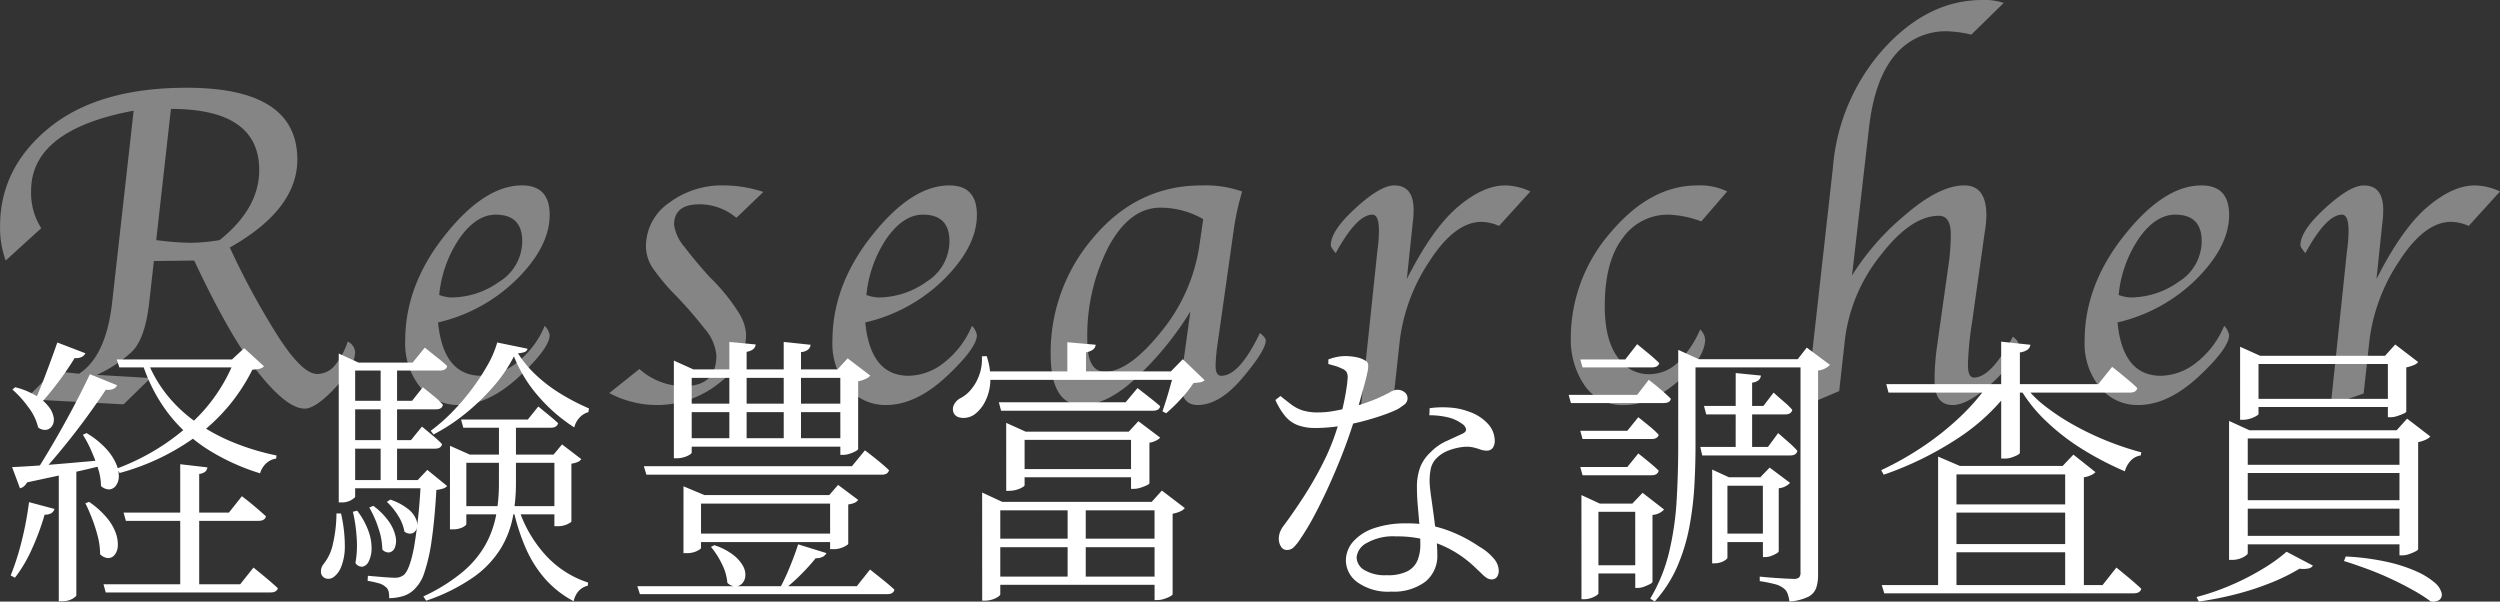
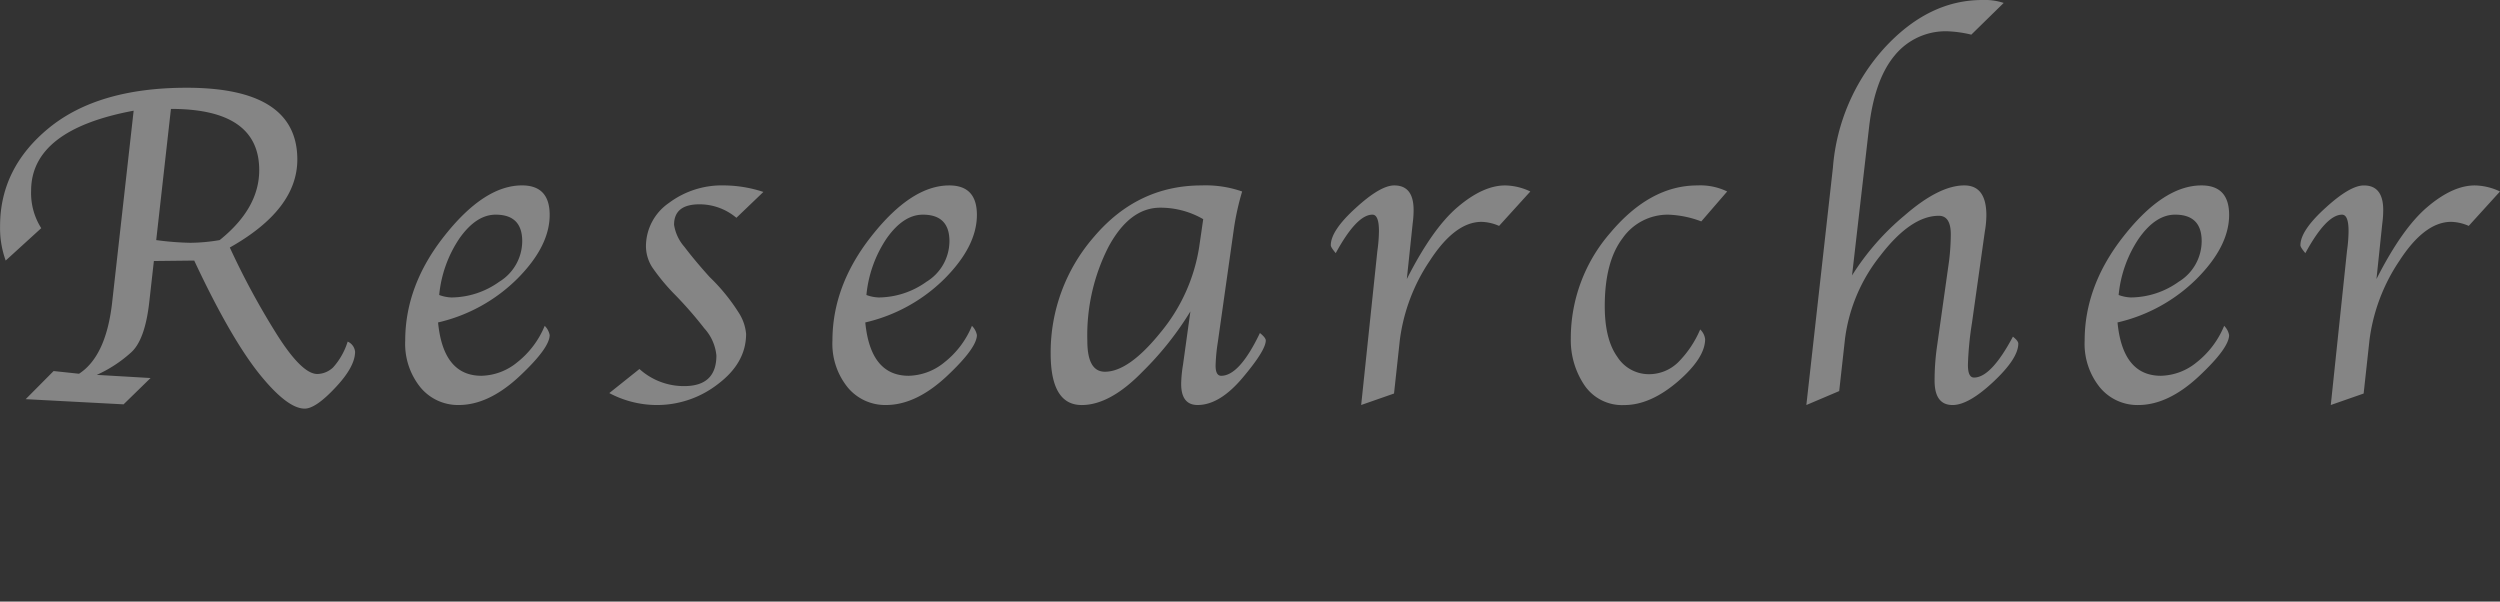
<svg xmlns="http://www.w3.org/2000/svg" width="397.425" height="95.641" viewBox="0 0 397.425 95.641">
  <rect x="0" y="0" width="397.425" height="95.641" fill="#333333" stroke="none" />
  <g id="グループ_37301" data-name="グループ 37301" transform="translate(15556.713 10154)">
-     <path id="パス_58288" data-name="パス 58288" d="M-177.435-34.92h20.16v1.26H-177.03Zm18.765,0h-.45l1.935-1.8,3.15,2.88a1.226,1.226,0,0,1-.652.382,6.406,6.406,0,0,1-1.193.158,29.355,29.355,0,0,1-7.965,9.877,37.207,37.207,0,0,1-13.14,6.547l-.4-.72a36.084,36.084,0,0,0,11.768-7.177A26.931,26.931,0,0,0-158.67-34.92Zm-13.995,0a20.9,20.9,0,0,0,3.15,5.558,22.354,22.354,0,0,0,4.658,4.388,30.058,30.058,0,0,0,5.9,3.217,38.637,38.637,0,0,0,6.908,2.093l-.045.495a2.962,2.962,0,0,0-1.575.743,3.539,3.539,0,0,0-.99,1.6,34.534,34.534,0,0,1-8.393-3.847,24.561,24.561,0,0,1-6.277-5.782,26.449,26.449,0,0,1-4.1-8.055Zm-3.69,24.345h16.74l2.07-2.61.382.293q.383.293.99.787t1.26,1.058q.652.563,1.193,1.057-.18.72-1.17.72h-21.1ZM-179.55.81h21.735l2.115-2.655.382.315q.383.315.99.81t1.26,1.058q.653.562,1.238,1.1-.18.675-1.17.675h-26.19Zm12.2-19.08,4.32.5a1.046,1.046,0,0,1-.337.675,1.767,1.767,0,0,1-.967.36V1.485h-3.015Zm-19.305.855,2.79-.18V2.565q0,.18-.63.563a3.283,3.283,0,0,1-1.71.382h-.45Zm-.225-20.205,4.455,1.71a1.28,1.28,0,0,1-.54.562,2.028,2.028,0,0,1-1.17.2A48.015,48.015,0,0,1-187-30.983a40.488,40.488,0,0,1-3.083,3.622l-.675-.36q.9-1.89,1.935-4.612T-186.885-37.62Zm5.175,5.04,4.32,1.755q-.405.855-1.8.72-1.215,1.845-2.9,4.163t-3.6,4.68Q-187.6-18.9-189.4-16.92h-.99q1.44-2.25,3.038-5t3.083-5.558Q-182.79-30.285-181.71-32.58Zm-12.375,14.76q1.35-.045,3.645-.2t5.152-.405q2.857-.247,5.873-.517l.09.765q-2.205.585-5.288,1.26t-7.087,1.53a2.2,2.2,0,0,1-.5.63,1.56,1.56,0,0,1-.63.315Zm.5-12.69a12.163,12.163,0,0,1,3.465,1.44,7.014,7.014,0,0,1,1.935,1.755,3.746,3.746,0,0,1,.72,1.665,1.88,1.88,0,0,1-.247,1.282,1.375,1.375,0,0,1-.923.63,1.746,1.746,0,0,1-1.305-.382,8.458,8.458,0,0,0-1.575-3.24,16.725,16.725,0,0,0-2.52-2.79Zm11.34,7.29a13.858,13.858,0,0,1,3.1,2.475,8.676,8.676,0,0,1,1.6,2.407,4.822,4.822,0,0,1,.428,2.048,2.462,2.462,0,0,1-.473,1.44,1.424,1.424,0,0,1-1.035.585,1.94,1.94,0,0,1-1.327-.54,9.137,9.137,0,0,0-.473-2.812,29.157,29.157,0,0,0-1.1-2.88,17.559,17.559,0,0,0-1.305-2.453Zm.4,10.935a13.739,13.739,0,0,1,2.835,2.542,8,8,0,0,1,1.417,2.43,5.292,5.292,0,0,1,.315,2.048,2.37,2.37,0,0,1-.518,1.418,1.294,1.294,0,0,1-1.057.495,1.964,1.964,0,0,1-1.238-.608,11.488,11.488,0,0,0-.36-2.79,23.912,23.912,0,0,0-.9-2.835q-.54-1.395-1.08-2.475Zm-9.54.045,4.05,1.08a1.3,1.3,0,0,1-.472.653,1.9,1.9,0,0,1-1.1.247,40.631,40.631,0,0,1-2.025,5.467,22.253,22.253,0,0,1-2.7,4.568l-.675-.36a40.351,40.351,0,0,0,1.732-5.4A52.82,52.82,0,0,0-191.385-12.24Zm67.815.63h16.83v1.305h-16.83Zm-.9-8.19v-1.4l3.15,1.4H-108l1.35-1.62,3.06,2.34a1.337,1.337,0,0,1-.562.45,3.623,3.623,0,0,1-1.012.27v9.18q0,.135-.653.45a3.654,3.654,0,0,1-1.6.315h-.45V-18.5h-14v9.72q0,.225-.585.54a3.451,3.451,0,0,1-1.62.315h-.4Zm1.755-5.58h10.62l1.665-2.07.517.427q.517.428,1.26,1.035t1.372,1.193q-.18.72-1.17.72h-13.9Zm6.03,0h2.7v10.17a28.678,28.678,0,0,1-.495,5.355,15.232,15.232,0,0,1-1.958,5.04,15.705,15.705,0,0,1-4.3,4.5A29.666,29.666,0,0,1-128.25,3.42l-.45-.675a28.366,28.366,0,0,0,6.165-3.825,15.835,15.835,0,0,0,3.645-4.275,15.623,15.623,0,0,0,1.732-4.7,26.95,26.95,0,0,0,.473-5.108Zm3.015,13.815a20.328,20.328,0,0,0,4.208,7.537A15.724,15.724,0,0,0-102.51.54l-.045.5a2.774,2.774,0,0,0-1.418.81A3.368,3.368,0,0,0-104.8,3.51,16.124,16.124,0,0,1-109.283.023a18.8,18.8,0,0,1-3.128-4.928,32.624,32.624,0,0,1-2.025-6.39Zm-28.485-22.86v-1.44l3.15,1.44h-.54V-13.1q0,.135-.607.517a2.963,2.963,0,0,1-1.6.382h-.4Zm1.26,0h10.485l1.935-2.385.585.472q.585.472,1.44,1.147t1.53,1.305q-.135.72-1.125.72H-140.9Zm-.045,6.075h10.44l1.71-2.16.563.45q.562.45,1.327,1.08a10.526,10.526,0,0,1,1.305,1.26q-.135.72-1.08.72H-140.94Zm0,6.255h10.26l1.755-2.16.54.45q.54.45,1.3,1.08a13.881,13.881,0,0,1,1.35,1.26q-.135.72-1.125.72H-140.94Zm0,6.345h13.68v1.305h-13.68Zm5.445-18.675h2.61v19.4h-2.61Zm6.39,18.675h-.5l1.53-1.62,3.15,2.565a1.354,1.354,0,0,1-.653.405,6.743,6.743,0,0,1-1.057.225q-.27,4.725-.743,7.943A28.308,28.308,0,0,1-128.52-1.1a6.306,6.306,0,0,1-1.62,2.723,4.251,4.251,0,0,1-1.822,1.08,7.6,7.6,0,0,1-2.183.315,3.163,3.163,0,0,0-.09-1.08,1.3,1.3,0,0,0-.54-.765,2.584,2.584,0,0,0-1.1-.54,13.356,13.356,0,0,0-1.687-.36l.045-.81q.99.09,2.318.2t1.958.112a2.177,2.177,0,0,0,1.44-.45q.945-.81,1.642-4.523A85.083,85.083,0,0,0-129.1-15.75Zm-10.125,4.86a12.054,12.054,0,0,1,1.822,3.307,7.936,7.936,0,0,1,.473,2.767,4.6,4.6,0,0,1-.45,1.98,1.423,1.423,0,0,1-.99.855,1.222,1.222,0,0,1-1.125-.585,16.2,16.2,0,0,0,.18-4.23,24.2,24.2,0,0,0-.585-3.915Zm2.565-.765a10.78,10.78,0,0,1,2.542,2.587A6.414,6.414,0,0,1-133.11-6.75a3,3,0,0,1-.113,1.71,1.2,1.2,0,0,1-.855.787,1.275,1.275,0,0,1-1.148-.473,10.894,10.894,0,0,0-.652-3.488,16.31,16.31,0,0,0-1.417-3.173Zm2.7-.99a9.115,9.115,0,0,1,2.88,1.53,3.963,3.963,0,0,1,1.26,1.688,2.109,2.109,0,0,1,.045,1.418,1.145,1.145,0,0,1-.742.742,1.415,1.415,0,0,1-1.193-.293,6.678,6.678,0,0,0-1.012-2.543,10.293,10.293,0,0,0-1.778-2.182Zm-8.55,2.2h.72a22.944,22.944,0,0,1,.607,5.288,8.642,8.642,0,0,1-.607,3.263,3.543,3.543,0,0,1-1.193,1.575,1.4,1.4,0,0,1-1.238.2,1.106,1.106,0,0,1-.742-.833,1.884,1.884,0,0,1,.428-1.485A7.533,7.533,0,0,0-143.077-5.6,21.759,21.759,0,0,0-142.515-10.44ZM-114.3-35.415a23.136,23.136,0,0,1-3.24,4.77,34.886,34.886,0,0,1-4.478,4.32A30.022,30.022,0,0,1-127.08-23l-.45-.585a27.4,27.4,0,0,0,3.33-2.9,36.393,36.393,0,0,0,3.128-3.622A34.741,34.741,0,0,0-118.507-34a16.019,16.019,0,0,0,1.552-3.623l4.815.99a.659.659,0,0,1-.4.495,3.054,3.054,0,0,1-1.125.225,17.641,17.641,0,0,0,2.993,3.577,24.28,24.28,0,0,0,3.938,2.947,35.437,35.437,0,0,0,4.365,2.25l-.09.585a3.014,3.014,0,0,0-1.417.878,3.474,3.474,0,0,0-.833,1.552,25.882,25.882,0,0,1-5.625-4.86A22.068,22.068,0,0,1-114.3-35.415Zm19.62,36.54H-59.8L-57.69-1.53l.653.518q.652.518,1.575,1.26t1.643,1.417q-.135.72-1.17.72H-94.275Zm1.035-19.08H-60.57l2.07-2.52.653.495q.653.5,1.53,1.215t1.643,1.44q-.18.72-1.17.72h-37.4Zm13.59-19.755,4.185.4a1.092,1.092,0,0,1-.383.743,2.248,2.248,0,0,1-1.057.428v14.4h-2.745Zm8.64,0,4.275.45a1.139,1.139,0,0,1-.4.765,2.061,2.061,0,0,1-1.125.4v14.355h-2.745Zm-15.93,24.345V-14.76l3.33,1.395H-64.17l1.4-1.62L-59.58-12.6a1.359,1.359,0,0,1-.54.45,3.4,3.4,0,0,1-1.035.27v6.255q0,.135-.7.495a3.751,3.751,0,0,1-1.733.36h-.45v-7.245h-20.52V-4.95q0,.135-.63.472a3.643,3.643,0,0,1-1.71.338h-.45Zm-.18-14.535h26.73v1.35h-26.73Zm0,5.49h26.73v1.35h-26.73ZM-86-7.245h23.58V-5.9H-86ZM-82.44-5.4a10.038,10.038,0,0,1,3.015,1.553,5.848,5.848,0,0,1,1.53,1.733,2.874,2.874,0,0,1,.382,1.6,1.926,1.926,0,0,1-.5,1.193,1.477,1.477,0,0,1-1.058.473,1.92,1.92,0,0,1-1.3-.563,8,8,0,0,0-.9-3.06A12.694,12.694,0,0,0-82.98-5.13Zm13.32-.135,4.5,1.395a1.374,1.374,0,0,1-.585.585,2.336,2.336,0,0,1-1.125.225A32.37,32.37,0,0,1-68.512-.9a29.772,29.772,0,0,1-2.633,2.385h-.9a34.48,34.48,0,0,0,1.6-3.42Q-69.615-3.96-69.12-5.535Zm-19.755-27.81v-1.4l3.105,1.4h25.2V-32H-86.04v11.88q0,.135-.36.36a3.606,3.606,0,0,1-.9.382,4,4,0,0,1-1.125.158h-.45Zm26.46,0h-.45l1.62-1.755,3.6,2.745a2.195,2.195,0,0,1-.743.518,5.06,5.06,0,0,1-1.192.382V-20.7q0,.135-.4.36a5.588,5.588,0,0,1-.945.4,3.27,3.27,0,0,1-1.035.18h-.45Zm27.63,15.84H-14.94V-16.2H-34.785Zm-2.43-10.62h20.16l1.89-2.25.607.472q.607.473,1.44,1.125t1.552,1.282q-.135.72-1.17.72h-24.12Zm1.17,4.68v-1.4l3.1,1.4h18v1.305H-33.12v7.2q0,.135-.382.36a3.991,3.991,0,0,1-.945.382,4.4,4.4,0,0,1-1.192.158h-.4Zm19.845,0h-.36l1.53-1.665,3.465,2.61a2.086,2.086,0,0,1-.653.472,3.365,3.365,0,0,1-1.057.337v6.435q0,.135-.428.337a8.07,8.07,0,0,1-.99.383,3.477,3.477,0,0,1-1.057.18h-.45ZM-38.115-6.435H-11.2v1.35h-26.91Zm0,6.03H-11.2V.9h-26.91Zm-1.755-11.88V-13.77l3.195,1.485h25.29v1.35h-25.6V2.43q0,.135-.36.382a3.529,3.529,0,0,1-.923.428,3.889,3.889,0,0,1-1.193.18h-.4Zm27.405,0h-.45l1.62-1.8L-7.65-11.3a1.712,1.712,0,0,1-.7.517,5.017,5.017,0,0,1-1.238.383V2.385q0,.135-.4.36a5.368,5.368,0,0,1-.968.4,3.605,3.605,0,0,1-1.1.18h-.4Zm-13.815,0h2.88V.27h-2.88ZM-39.78-33.03H-7.335v1.35H-39.78Zm13.455-4.635,4.5.4a1.092,1.092,0,0,1-.382.743,2.681,2.681,0,0,1-1.148.472V-32h-2.97Zm-13.59,2.25.765-.045a10.913,10.913,0,0,1,.563,4.343,7.813,7.813,0,0,1-.922,3.1,5.762,5.762,0,0,1-1.62,1.868,3.063,3.063,0,0,1-1.192.472,2.737,2.737,0,0,1-1.215-.045,1.31,1.31,0,0,1-.833-.653,1.525,1.525,0,0,1,.045-1.4,2.407,2.407,0,0,1,1.08-1.035,5.492,5.492,0,0,0,1.732-1.485A7.609,7.609,0,0,0-40.275-32.6,7.3,7.3,0,0,0-39.915-35.415ZM-9.36-33.03h-.5l1.89-1.935,3.465,3.33a1.209,1.209,0,0,1-.675.337q-.405.068-1.08.112a18.758,18.758,0,0,1-1.98,2.5A25.954,25.954,0,0,1-10.62-26.37l-.585-.315q.315-.9.675-2.07t.675-2.317Q-9.54-32.22-9.36-33.03ZM25.155,1.98A8.374,8.374,0,0,1,19.8.5a4.325,4.325,0,0,1-1.845-3.42,4.546,4.546,0,0,1,1.17-3.06A7.7,7.7,0,0,1,22.433-8.1a15.351,15.351,0,0,1,5.153-.765A18.124,18.124,0,0,1,34.313-7.7a22.891,22.891,0,0,1,4.838,2.52,8.635,8.635,0,0,1,2.363,1.957A3.055,3.055,0,0,1,42.255-1.4a1.7,1.7,0,0,1-.292,1.058.986.986,0,0,1-.833.383,1.419,1.419,0,0,1-.765-.225,4.272,4.272,0,0,1-.743-.608q-.383-.382-.877-.833a18.169,18.169,0,0,0-3.353-2.632A17.692,17.692,0,0,0,31.208-6.1a18.355,18.355,0,0,0-5.287-.7,8.46,8.46,0,0,0-4.658,1.057,2.886,2.886,0,0,0-1.6,2.273,2.409,2.409,0,0,0,1.192,2A6.368,6.368,0,0,0,24.48-.63a6.792,6.792,0,0,0,3.308-.653,3.426,3.426,0,0,0,1.575-1.755,6.6,6.6,0,0,0,.428-2.408q0-1.53-.135-3.105t-.27-3.1q-.135-1.53-.135-2.88a9.02,9.02,0,0,1,.517-3.262A6.3,6.3,0,0,1,31.41-20.16a8.01,8.01,0,0,1,2.453-1.755q1.372-.63,2.542-1.17.72-.315.653-.765a1.353,1.353,0,0,0-.653-.855,5.974,5.974,0,0,0-2.3-1.035,12.648,12.648,0,0,0-2.88-.315l.045-1.125a15.281,15.281,0,0,1,3.307-.09,10.216,10.216,0,0,1,2.9.63,7.2,7.2,0,0,1,3.105,2,3.989,3.989,0,0,1,1.035,2.587,1.977,1.977,0,0,1-.315,1.192,1.148,1.148,0,0,1-.99.428,2.88,2.88,0,0,1-.99-.18,10.8,10.8,0,0,0-1.147-.338,4.918,4.918,0,0,0-1.6-.067,9.506,9.506,0,0,0-2.295.562A5.285,5.285,0,0,0,32.4-19.26a3.428,3.428,0,0,0-.968,1.8,9.823,9.823,0,0,0-.157,2.25q.045.81.248,2.228T31.95-9.9q.225,1.665.382,3.263t.158,2.723A5.254,5.254,0,0,1,30.555.428,8.416,8.416,0,0,1,25.155,1.98ZM8.6-4.635A1.068,1.068,0,0,1,7.628-5.2,2.281,2.281,0,0,1,7.29-6.39a3.2,3.2,0,0,1,.18-1.058,4.015,4.015,0,0,1,.63-1.1q1.44-1.935,3.127-4.523a57.459,57.459,0,0,0,3.24-5.693,35.223,35.223,0,0,0,2.5-6.615q.315-1.08.585-2.3t.45-2.34q.18-1.125.225-1.845a1.889,1.889,0,0,0-.157-1.057,1.508,1.508,0,0,0-.788-.562,4.914,4.914,0,0,0-1.08-.428q-.585-.157-1.035-.292v-.72a7.292,7.292,0,0,1,1.283-.382,6.646,6.646,0,0,1,1.372-.158,9.158,9.158,0,0,1,1.8.18,3.946,3.946,0,0,1,1.485.585.754.754,0,0,1,.382.54,3.655,3.655,0,0,1-.09,1.193q-.158.833-.585,2.363t-1.148,4.14q-.405,1.3-1.035,3.172t-1.507,4.073q-.878,2.2-1.913,4.477t-2.182,4.455A40.821,40.821,0,0,1,10.62-6.255,7.506,7.506,0,0,1,9.7-5.108,1.511,1.511,0,0,1,8.6-4.635Zm4.5-19.4a7.731,7.731,0,0,1-2.812-.45A4.9,4.9,0,0,1,8.3-25.92,11.25,11.25,0,0,1,6.75-28.485l.81-.63q.99.81,1.778,1.395a6.073,6.073,0,0,0,1.755.9,8.235,8.235,0,0,0,2.5.315,13.013,13.013,0,0,0,2-.157q1.012-.158,1.89-.36l1.462-.337a31.981,31.981,0,0,0,4-1.372q1.35-.607,2.025-.99a2.426,2.426,0,0,1,1.125-.382,1.834,1.834,0,0,1,1.192.382,1.193,1.193,0,0,1,.472.967A1.272,1.272,0,0,1,27.18-27.7q-.585.428-.945.653a21.4,21.4,0,0,1-2.363.967q-1.463.517-3.263.99a35.746,35.746,0,0,1-3.735.765A25.275,25.275,0,0,1,13.1-24.03Zm42.12-10.89H62.37l1.89-2.43.607.495q.607.495,1.418,1.17t1.485,1.35q-.18.675-1.17.675H55.575Zm0,11.34h7.47l1.755-2.16.563.45q.563.45,1.327,1.08a13.88,13.88,0,0,1,1.35,1.26q-.18.675-1.125.675H55.575Zm0,5.76h7.47l1.755-2.16.563.45q.563.45,1.327,1.08t1.35,1.215q-.18.72-1.125.72H55.575ZM74.88-27.54h9.45l1.62-2.115.5.45q.5.45,1.215,1.058a10.976,10.976,0,0,1,1.26,1.237q-.18.72-1.125.72H75.24Zm-.585,6.525H85.05l1.62-2.205.518.45q.517.45,1.26,1.1a12.914,12.914,0,0,1,1.283,1.283q-.18.72-1.125.72h-14ZM53.37-29.3H64.26l1.845-2.385.607.472q.607.473,1.418,1.17t1.485,1.372q-.135.675-1.125.675H53.73ZM55.4-12.015v-1.35l2.925,1.35h7.515v1.305H58.1V2.25q0,.135-.338.36a3.8,3.8,0,0,1-.855.4,3.332,3.332,0,0,1-1.1.18h-.4Zm8.55,0h-.45l1.62-1.71,3.42,2.655a2.727,2.727,0,0,1-1.845.855V.405q0,.18-.4.382t-.923.405a2.768,2.768,0,0,1-1.013.2h-.4ZM56.79-2.205h9V-.9h-9Zm19.395-14v-1.215L78.84-16.2h6.7v1.35h-6.93V-3.375q0,.09-.292.315a2.6,2.6,0,0,1-.765.383,3.182,3.182,0,0,1-1.013.158h-.36Zm8.055,0h-.4l1.485-1.53,3.24,2.43a2.821,2.821,0,0,1-1.8.855v9.99q0,.18-.36.383a6.218,6.218,0,0,1-.832.383,2.582,2.582,0,0,1-.923.18h-.4ZM77.58-7.245h7.965V-5.9H77.58ZM72.5-34.965H91.62v1.305H72.5Zm17.73,0h-.45l1.44-1.845,3.69,2.745a3.1,3.1,0,0,1-1.89.9V-.675a6.482,6.482,0,0,1-.292,2.048A2.565,2.565,0,0,1,91.485,2.79a8.168,8.168,0,0,1-3.015.765,5.984,5.984,0,0,0-.292-1.237,1.769,1.769,0,0,0-.653-.878A3.778,3.778,0,0,0,86.13.788,21.491,21.491,0,0,0,83.745.315v-.72l.7.068q.7.067,1.665.135t1.845.113q.877.045,1.193.045A1.218,1.218,0,0,0,90-.27a1.06,1.06,0,0,0,.225-.765Zm-19.44,0V-36.45l3.285,1.485h-.54v13.9q0,2.97-.18,6.21a50.921,50.921,0,0,1-.787,6.5,29.669,29.669,0,0,1-1.912,6.3,20.509,20.509,0,0,1-3.6,5.6l-.72-.45A26.29,26.29,0,0,0,69.345-4.32a47.107,47.107,0,0,0,1.192-8.213q.248-4.253.248-8.482Zm9.135,2.2,4.005.4a1.092,1.092,0,0,1-.382.743,1.913,1.913,0,0,1-1.013.383v11.16H79.92ZM103.14.945h35.1l2.205-2.79.382.315L141.84-.7q.63.518,1.305,1.1T144.4,1.53q-.18.72-1.215.72H103.545Zm.72-31.95h33.705l2.205-2.745.4.315q.405.315,1.035.833t1.3,1.08q.675.563,1.26,1.148-.18.72-1.17.72H104.22Zm18.27-6.75,4.635.495a1.11,1.11,0,0,1-.427.765,2.61,2.61,0,0,1-1.237.45v15.93q0,.18-.383.383a6.129,6.129,0,0,1-.923.382,3.4,3.4,0,0,1-1.08.18h-.585Zm-2.025,6.75h3.555v.72a32.765,32.765,0,0,1-8.528,7.965,52.493,52.493,0,0,1-11.677,5.715l-.4-.72a49.269,49.269,0,0,0,6.772-3.847,44.809,44.809,0,0,0,5.85-4.7A33.412,33.412,0,0,0,120.105-31.005Zm5.58,0a17.084,17.084,0,0,0,3.465,3.532,36.008,36.008,0,0,0,4.68,3.06,45.955,45.955,0,0,0,5.287,2.5A46.37,46.37,0,0,0,144.4-20.16l-.09.495a2.714,2.714,0,0,0-1.553.788,3.966,3.966,0,0,0-.967,1.733,50,50,0,0,1-6.525-3.375,35.271,35.271,0,0,1-5.917-4.523,23.764,23.764,0,0,1-4.343-5.468ZM113.265-11.88H133.74v1.3H113.265Zm0-6.12H133.74v1.35H113.265Zm0,12.42H133.74v1.305H113.265ZM112.1-18v-1.485L115.56-18h-.54V1.53H112.1ZM132.3-18h-.4l1.71-1.8,3.51,2.79a2.04,2.04,0,0,1-.7.472,3.933,3.933,0,0,1-1.148.337V1.53H132.3Zm27.855-.18H187.02v1.3H160.155Zm1.935-10.485h22.365v1.3H162.09Zm-1.935,16.11h26.91v1.35h-26.91Zm0,5.67H187.11v1.35H160.155Zm25.29-16.785h-.45l1.665-1.845,3.69,2.835a2.195,2.195,0,0,1-.743.517,5.06,5.06,0,0,1-1.192.383V-4.77q0,.135-.428.36a7.348,7.348,0,0,1-1.012.428,3.321,3.321,0,0,1-1.08.2h-.45Zm-27.09,0v-1.485l3.24,1.485H186.84v1.305H161.325V-4.1q0,.135-.382.405a3.523,3.523,0,0,1-.923.45,3.83,3.83,0,0,1-1.215.18h-.45ZM183.6-35.505h-.45l1.62-1.8,3.645,2.79a1.577,1.577,0,0,1-.72.495,6.671,6.671,0,0,1-1.17.36v7.02q0,.135-.45.337a9.622,9.622,0,0,1-1.012.382,3.36,3.36,0,0,1-1.012.18h-.45Zm-23.49,0v-1.44l3.195,1.44h21.06V-34.2h-21.33v7.965q0,.09-.383.315a4.7,4.7,0,0,1-.945.405,3.743,3.743,0,0,1-1.148.18h-.45Zm9.45,33.84A31.149,31.149,0,0,1,165.2.5a44.425,44.425,0,0,1-5.49,1.823,52.732,52.732,0,0,1-6.165,1.237l-.36-.72a38.155,38.155,0,0,0,5.693-1.98,40.14,40.14,0,0,0,5.018-2.61,25.665,25.665,0,0,0,3.6-2.61l4.185,2.205a1.045,1.045,0,0,1-.675.45A4.272,4.272,0,0,1,169.56-1.665ZM176.9-3.6a38.909,38.909,0,0,1,6.772.9,23.97,23.97,0,0,1,4.613,1.53A11.48,11.48,0,0,1,191.025.54a3.238,3.238,0,0,1,1.1,1.6,1.075,1.075,0,0,1-.292,1.125,1.841,1.841,0,0,1-1.4.292,24.174,24.174,0,0,0-2.768-1.778Q186.03.855,184.1-.045T180.2-1.665q-1.958-.72-3.577-1.215Z" transform="translate(-15360.713 -10061.932)" fill="#fff" />
    <path id="パス_54461" data-name="パス 54461" d="M-76.16,12.551q0,2.4-3.148,5.723Q-82.42,21.6-84.173,21.6q-2.826,0-7.4-5.759-4.543-5.795-10.159-17.778l-6.414.072-.714,6.367q-.682,6.3-3.014,8.263a20.873,20.873,0,0,1-5.346,3.47l8.549.5-4.293,4.185-15.56-.823,4.436-4.471,4.042.429q4.364-2.826,5.294-11.59l3.39-30.227q-16.3,3.041-16.3,12.735a10.414,10.414,0,0,0,1.61,5.938l-5.652,5.151a15.219,15.219,0,0,1-.894-5.473q0-9.265,7.8-15.632,7.834-6.367,21.856-6.367,17.6,0,17.6,11.411,0,7.941-10.731,13.987A121.183,121.183,0,0,0-89,9.153q4.257,6.94,6.832,6.94a3.717,3.717,0,0,0,2.54-1.073,11.044,11.044,0,0,0,2.289-4.078A1.984,1.984,0,0,1-76.16,12.551ZM-91.4-16.316q0-9.73-14.034-9.73l-2.339,20.855a46.941,46.941,0,0,0,5.4.429,28.685,28.685,0,0,0,4.683-.429Q-91.4-10.235-91.4-16.316ZM-45.226-9.2q0,4.972-5.115,10.123A26.233,26.233,0,0,1-62.968,7.9q.823,8.478,6.9,8.478a9.262,9.262,0,0,0,5.688-2.146,14.251,14.251,0,0,0,4.364-5.795A2.83,2.83,0,0,1-45.226,9.9q0,2.075-4.865,6.618-4.865,4.507-9.587,4.507a7.735,7.735,0,0,1-6.081-2.79,11.006,11.006,0,0,1-2.432-7.44q0-8.835,6.3-16.741,6.3-7.941,12.27-7.941Q-45.226-13.884-45.226-9.2ZM-49.59-5.013q0-4.221-4.221-4.221-3.076,0-5.723,3.72a19.37,19.37,0,0,0-3.255,9.05,6.219,6.219,0,0,0,1.967.393,13.22,13.22,0,0,0,7.583-2.5A7.593,7.593,0,0,0-49.59-5.013Zm38.34-7.834-4.293,4.114a9.094,9.094,0,0,0-5.866-2.146q-4.042,0-4.042,3.255a6.889,6.889,0,0,0,1.645,3.506Q-22.125-1.9-19.8.675a30.377,30.377,0,0,1,4.614,5.652A7.39,7.39,0,0,1-14,9.725q0,4.579-4.436,7.941a15.8,15.8,0,0,1-9.837,3.362,16.181,16.181,0,0,1-7.476-1.9l4.793-3.828a10.512,10.512,0,0,0,7.118,2.719q5.115,0,5.115-4.865a7.457,7.457,0,0,0-1.932-4.328,62.729,62.729,0,0,0-4.507-5.187A32.635,32.635,0,0,1-28.921-.863a6.284,6.284,0,0,1-1-3.291,8.372,8.372,0,0,1,3.649-6.94,14,14,0,0,1,8.764-2.79A20.359,20.359,0,0,1-11.25-12.847ZM22.69-9.2q0,4.972-5.115,10.123A26.233,26.233,0,0,1,4.947,7.9q.823,8.478,6.9,8.478a9.262,9.262,0,0,0,5.688-2.146A14.251,14.251,0,0,0,21.9,8.437,2.829,2.829,0,0,1,22.69,9.9q0,2.075-4.865,6.618-4.865,4.507-9.587,4.507a7.735,7.735,0,0,1-6.081-2.79A11.006,11.006,0,0,1-.276,10.8q0-8.835,6.3-16.741,6.3-7.941,12.27-7.941Q22.69-13.884,22.69-9.2ZM18.325-5.013q0-4.221-4.221-4.221-3.076,0-5.723,3.72a19.37,19.37,0,0,0-3.255,9.05,6.219,6.219,0,0,0,1.967.393,13.22,13.22,0,0,0,7.583-2.5A7.593,7.593,0,0,0,18.325-5.013Zm46.531-7.905a41.557,41.557,0,0,0-1.288,5.759L60.993,11.013a28.433,28.433,0,0,0-.358,3.756q0,1.61.894,1.61,2.9,0,6.153-6.8.93.751.93,1.18,0,1.574-3.684,5.938-3.649,4.328-7.154,4.328-2.611,0-2.611-3.362a20.13,20.13,0,0,1,.286-3l1.18-8.514a50.011,50.011,0,0,1-7.619,9.587q-5.151,5.294-9.658,5.294-4.936,0-4.936-8.192a27.939,27.939,0,0,1,6.9-18.565q6.94-8.156,17.1-8.156A17.6,17.6,0,0,1,64.857-12.918Zm-6.188,4.4a13.517,13.517,0,0,0-6.832-1.824q-4.865,0-8.227,6.224a30.92,30.92,0,0,0-3.362,14.952q0,4.9,2.79,4.9,3.792,0,8.8-6.188A28.04,28.04,0,0,0,58.024-4.083Zm52-4.4L105.7-7.445a7.313,7.313,0,0,0-2.79-.644q-4.221,0-8.227,6.188a29.157,29.157,0,0,0-4.758,12.591L89,19.2l-5.223,1.824,2.576-24.5a23.617,23.617,0,0,0,.25-3.148q0-2.611-1.037-2.611-2.5,0-5.831,6.117-.787-.93-.787-1.252,0-2.325,3.935-5.9,3.935-3.613,6.153-3.613,3.076,0,3.076,3.9a15.432,15.432,0,0,1-.143,2.11L91.034,1q4.078-8.049,8.084-11.447,4.042-3.434,7.548-3.434A9.641,9.641,0,0,1,110.672-12.918Zm31.293,0-4.114,4.758a16.2,16.2,0,0,0-5.258-1.073,8.768,8.768,0,0,0-7.262,3.756q-2.826,3.72-2.826,10.8,0,5.258,2,8.049a5.936,5.936,0,0,0,4.936,2.754A6.62,6.62,0,0,0,134.2,14.2a16.555,16.555,0,0,0,3.47-5.187,2.55,2.55,0,0,1,.787,1.538q0,3-4.364,6.761-4.364,3.72-8.478,3.72a7.233,7.233,0,0,1-6.367-3.184,12.808,12.808,0,0,1-2.146-7.333,25.516,25.516,0,0,1,6.3-16.884q6.331-7.512,13.808-7.512A9.769,9.769,0,0,1,141.965-12.918Zm45.422,23.072q.859.68.859,1.109,0,2.361-3.971,6.081-3.935,3.684-6.475,3.684-2.862,0-2.862-3.863a37.679,37.679,0,0,1,.358-5.258l1.932-13.7a35.938,35.938,0,0,0,.286-4.293q0-2.969-1.9-2.969-4.436,0-9.3,6.331A26.614,26.614,0,0,0,160.7,10.44l-.93,8.37-5.223,2.218L158.77-16.71a32.016,32.016,0,0,1,8.192-19.03q7.011-7.619,15.56-7.619a9.666,9.666,0,0,1,3.4.465l-5.151,5.044a18.94,18.94,0,0,0-3.827-.537,10.448,10.448,0,0,0-8.37,3.863q-3.219,3.863-4.078,11.59L161.811.425a40.258,40.258,0,0,1,8.37-9.551q5.473-4.758,9.479-4.758,3.506,0,3.506,4.758a15.708,15.708,0,0,1-.25,2.611L180.877,7.972a51.626,51.626,0,0,0-.644,6.689q0,2,.966,2Q183.917,16.665,187.387,10.154ZM221.756-9.2q0,4.972-5.115,10.123A26.232,26.232,0,0,1,204.014,7.9q.823,8.478,6.9,8.478a9.262,9.262,0,0,0,5.688-2.146,14.252,14.252,0,0,0,4.364-5.795,2.83,2.83,0,0,1,.787,1.467q0,2.075-4.865,6.618-4.865,4.507-9.587,4.507a7.735,7.735,0,0,1-6.081-2.79,11.006,11.006,0,0,1-2.432-7.44q0-8.835,6.3-16.741,6.3-7.941,12.27-7.941Q221.756-13.884,221.756-9.2Zm-4.364,4.185q0-4.221-4.221-4.221-3.076,0-5.723,3.72a19.37,19.37,0,0,0-3.255,9.05,6.219,6.219,0,0,0,1.967.393,13.22,13.22,0,0,0,7.584-2.5A7.593,7.593,0,0,0,217.392-5.013Zm47.425-7.905-4.972,5.473a7.312,7.312,0,0,0-2.79-.644q-4.221,0-8.227,6.188a29.157,29.157,0,0,0-4.758,12.591l-.93,8.514-5.223,1.824,2.576-24.5a23.623,23.623,0,0,0,.25-3.148q0-2.611-1.037-2.611-2.5,0-5.831,6.117-.787-.93-.787-1.252,0-2.325,3.935-5.9,3.935-3.613,6.153-3.613,3.076,0,3.076,3.9a15.427,15.427,0,0,1-.143,2.11L245.179,1q4.078-8.049,8.084-11.447,4.042-3.434,7.548-3.434A9.641,9.641,0,0,1,264.818-12.918Z" transform="translate(-15424.105 -10110.641)" fill="#fff" opacity="0.4" />
  </g>
</svg>